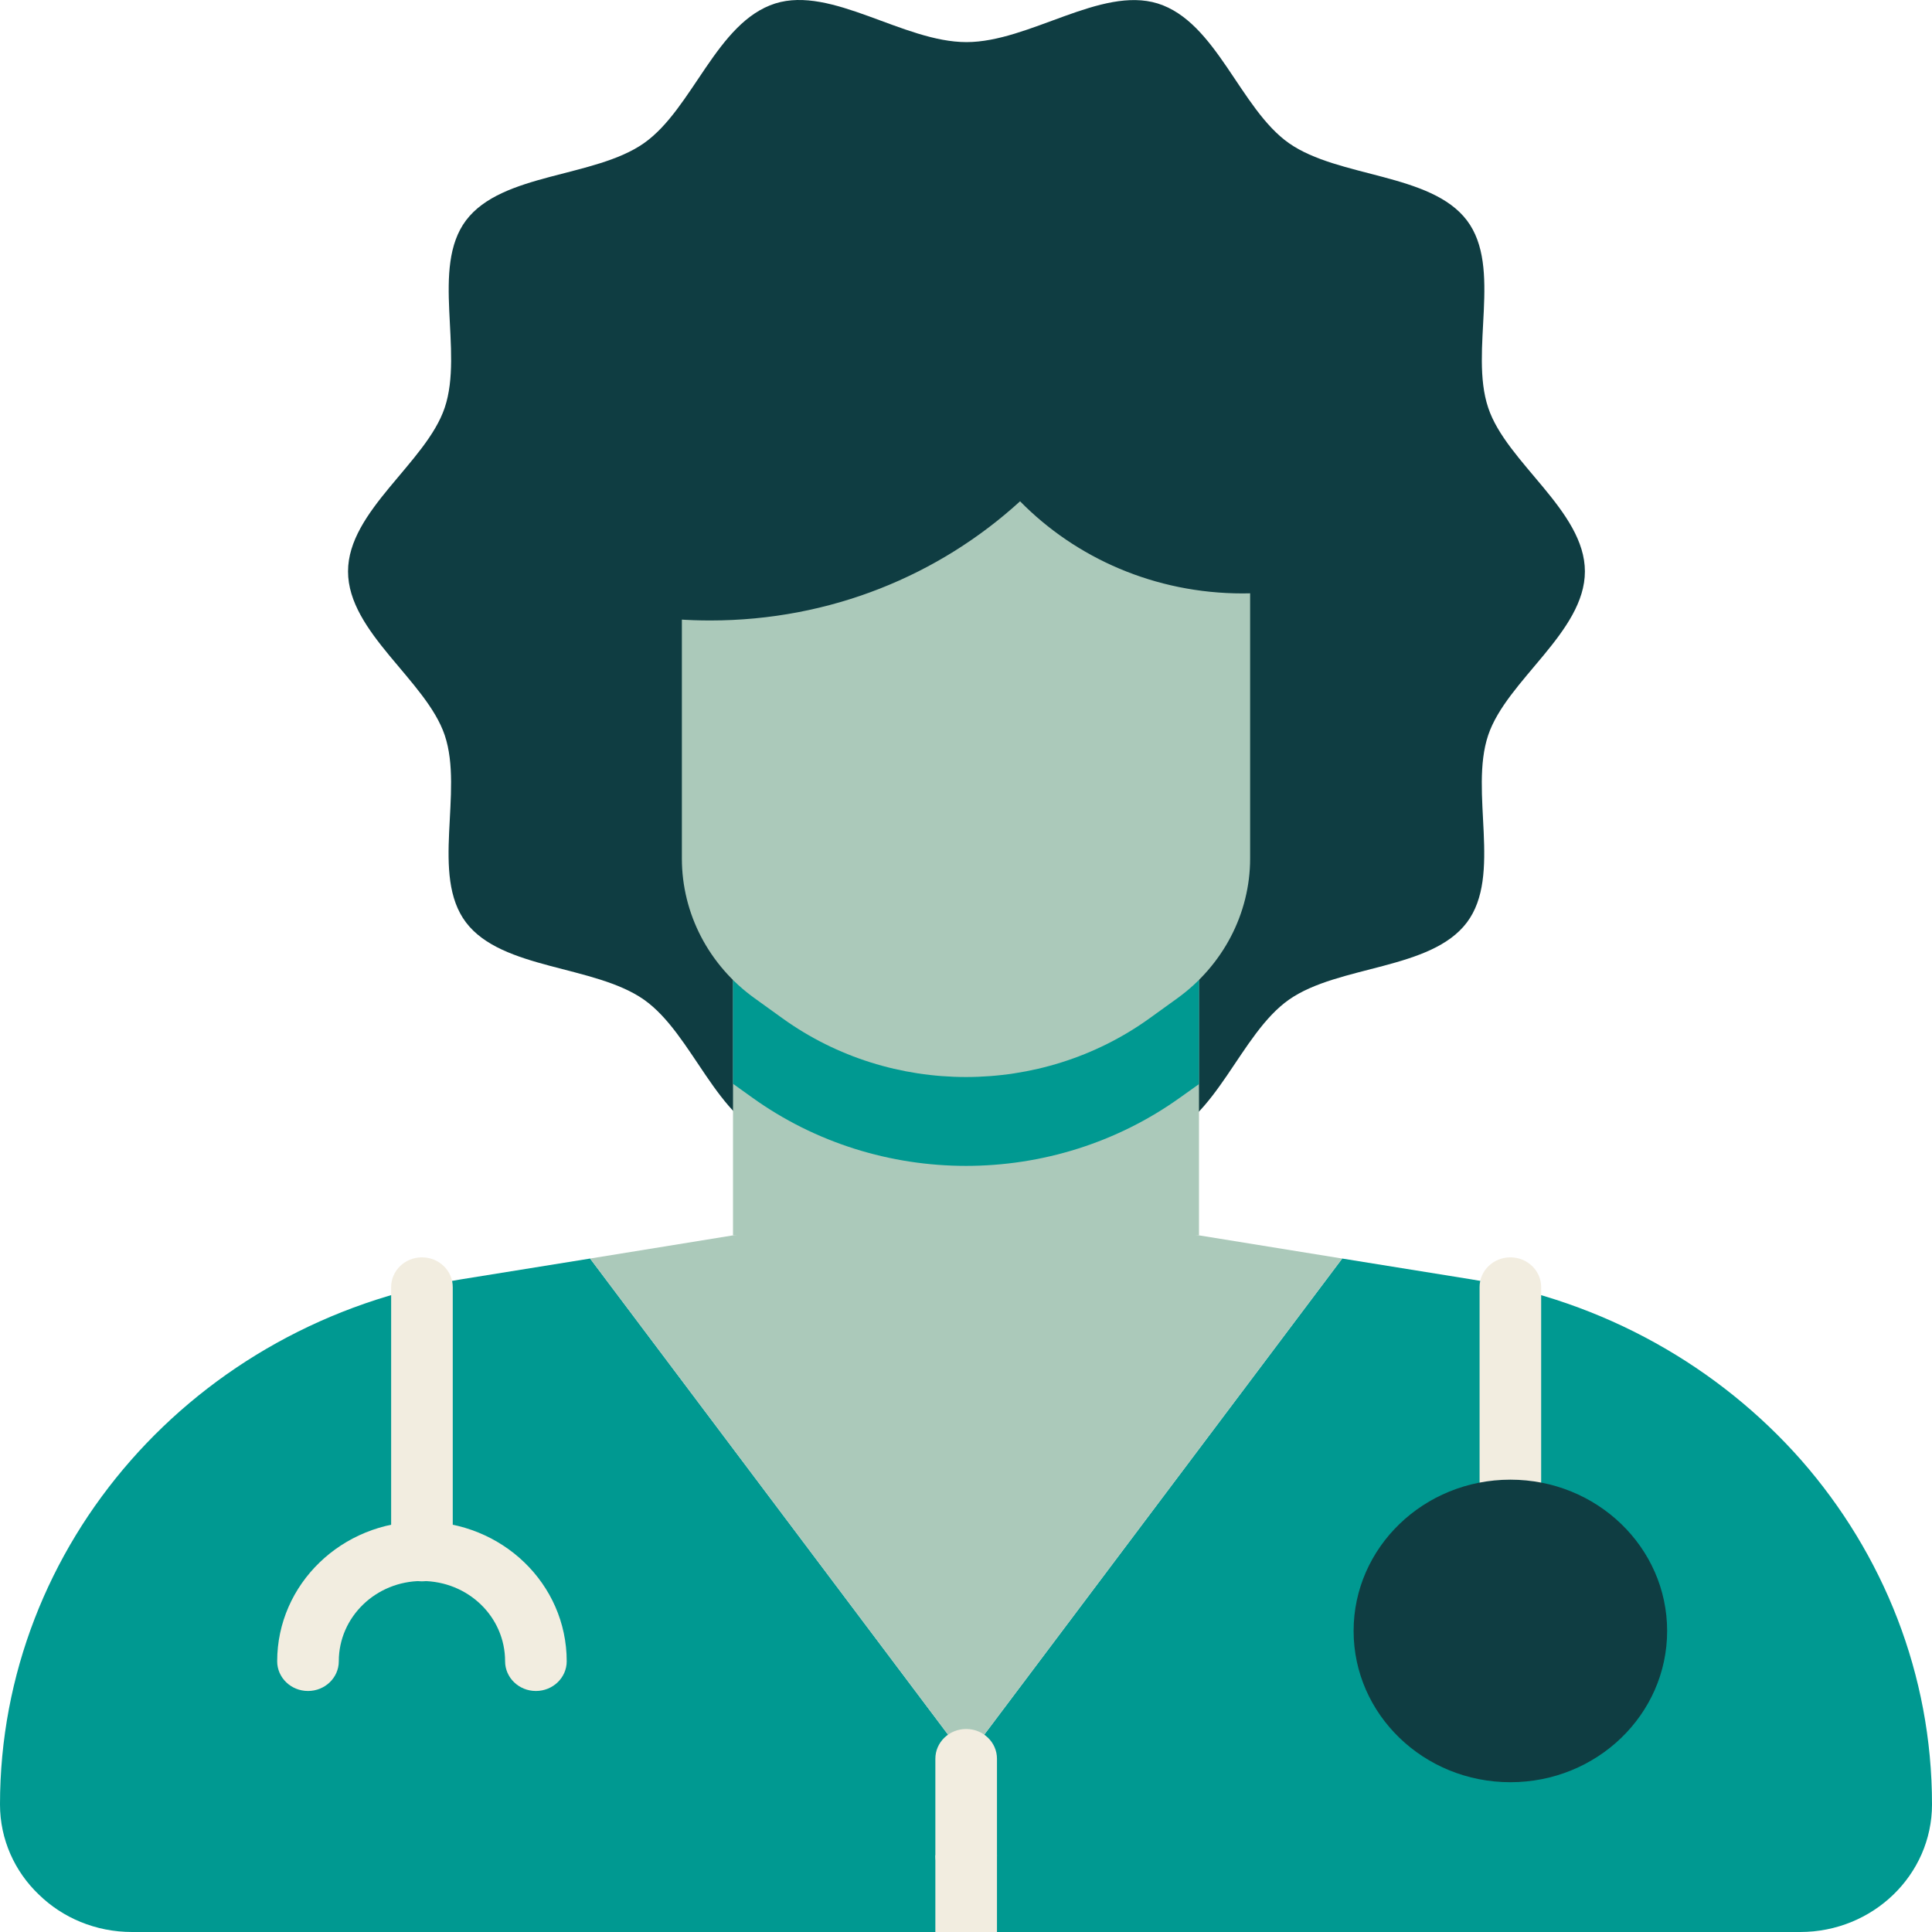
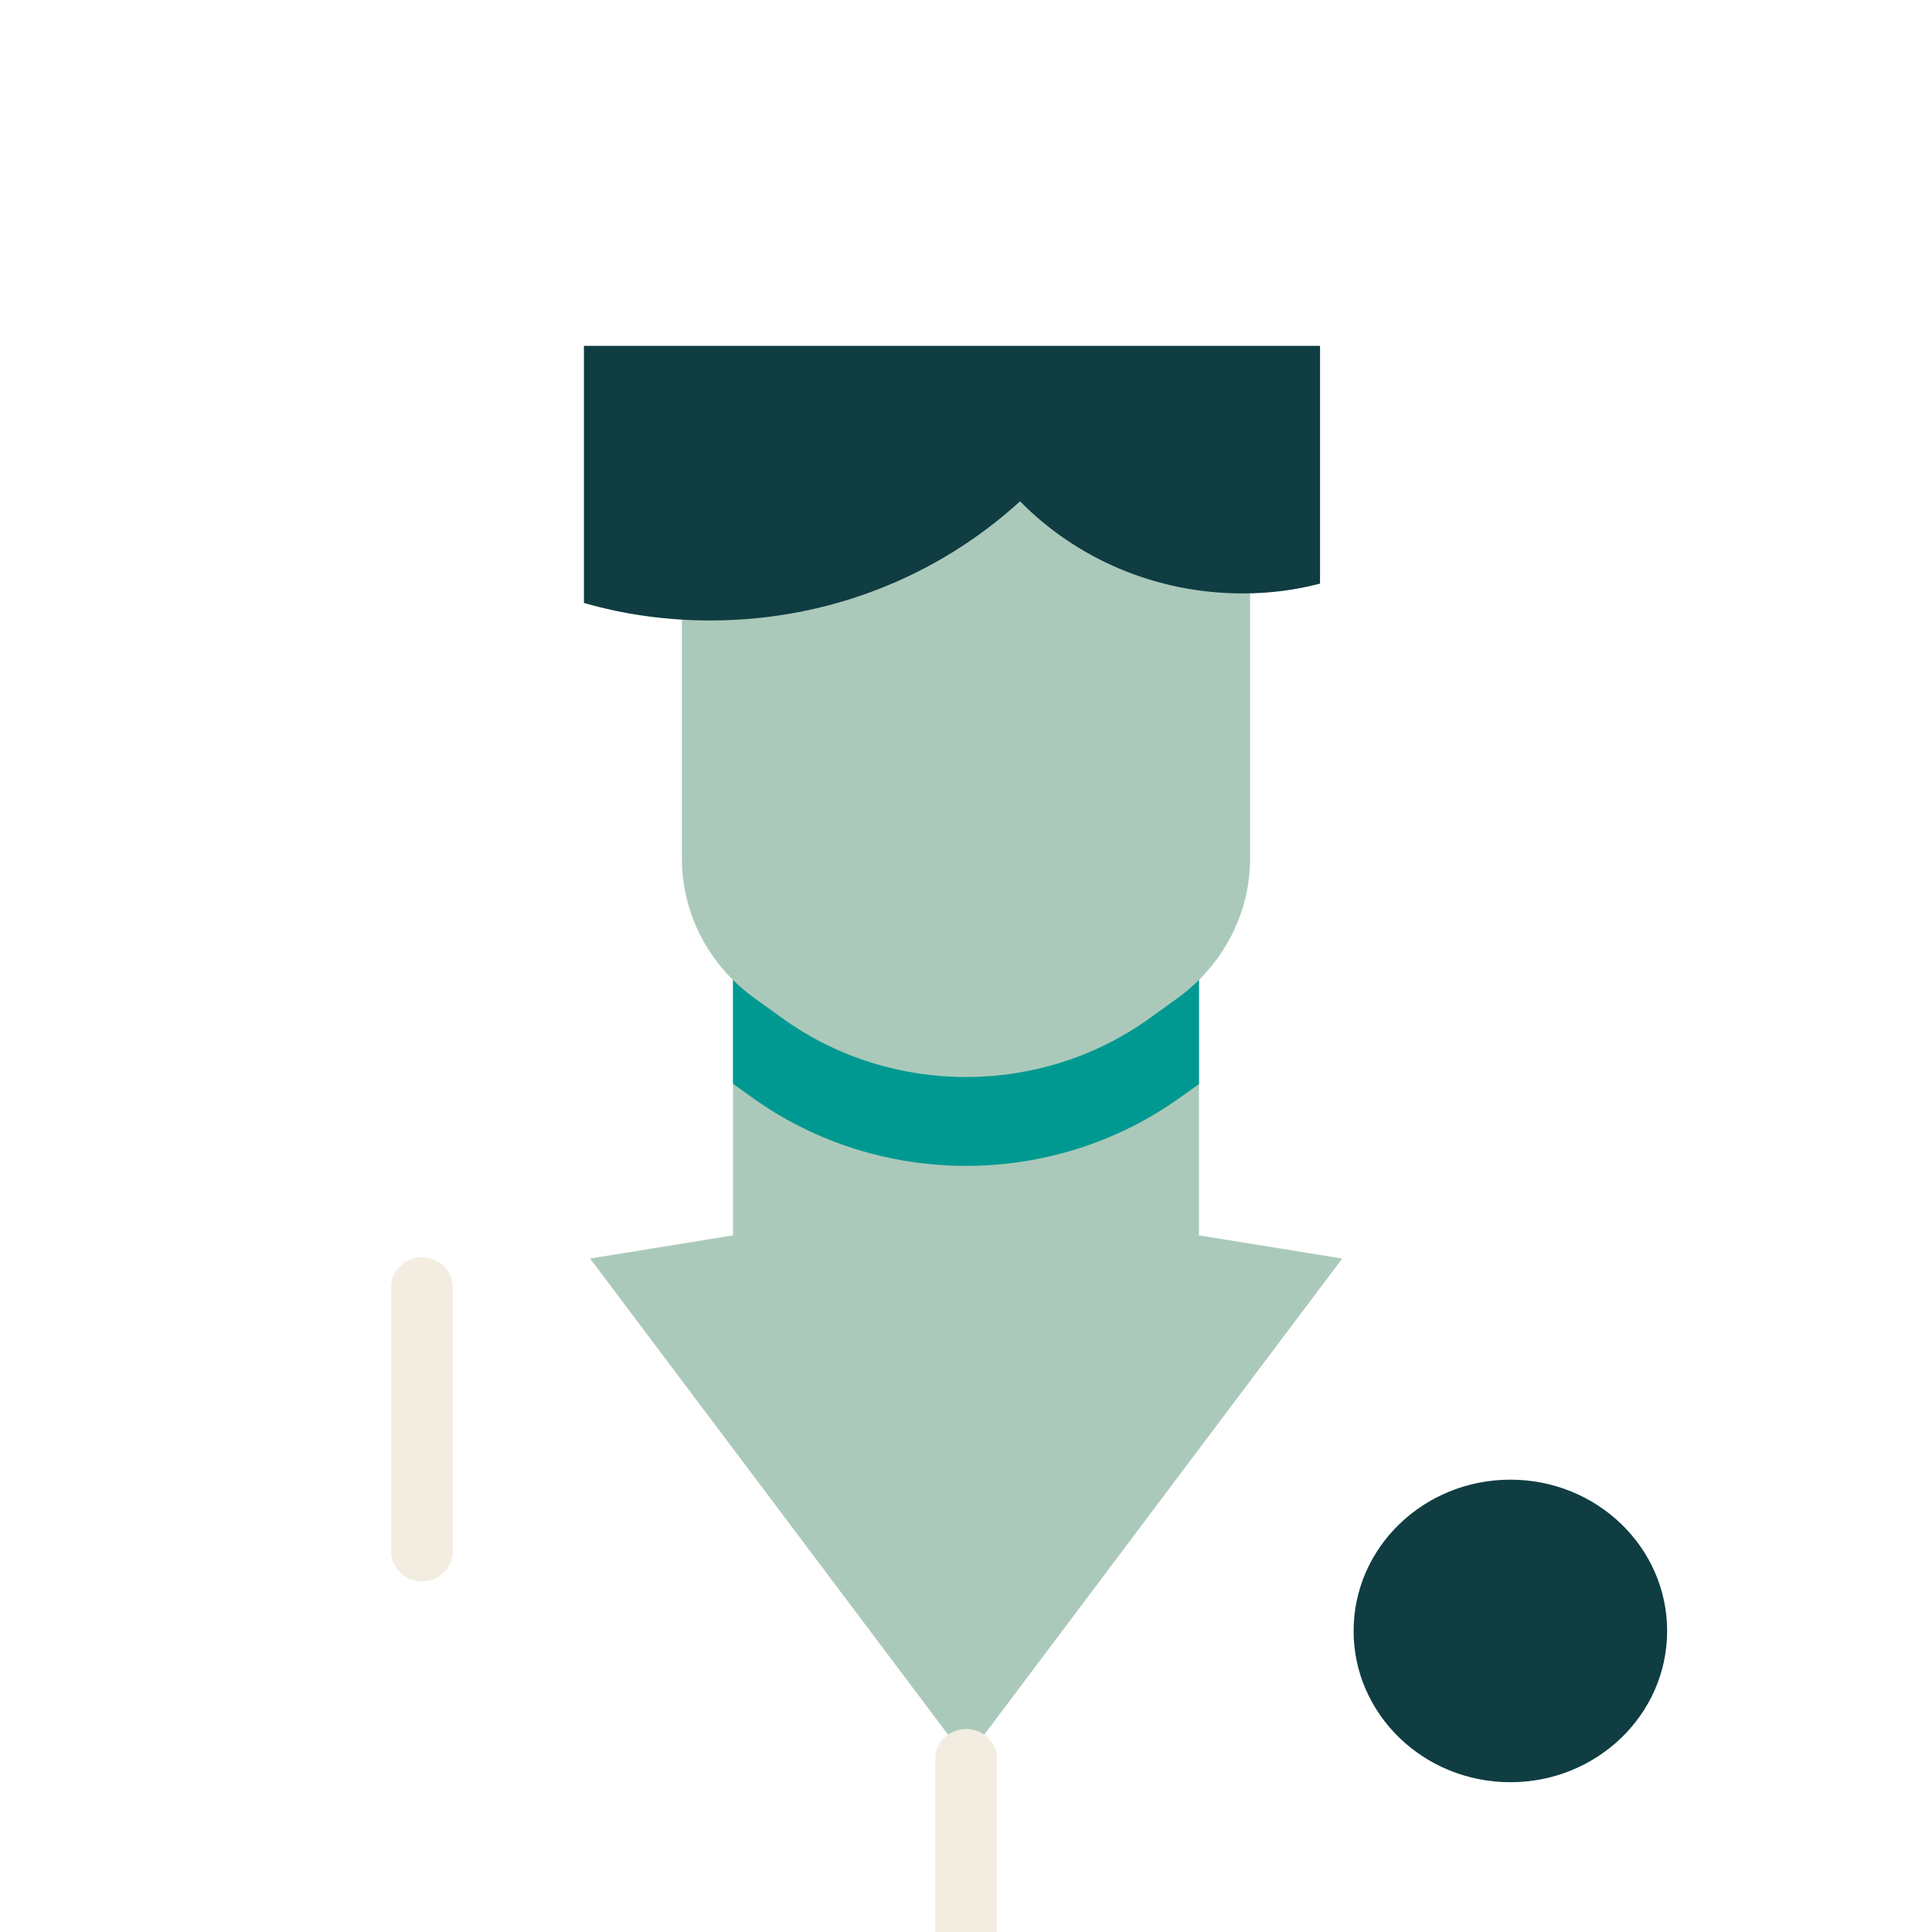
<svg xmlns="http://www.w3.org/2000/svg" width="64" height="64" viewBox="0 0 64 64" fill="none">
-   <path d="M52.502 18.929C52.502 20.938 49.91 22.532 49.298 24.354C48.666 26.234 49.768 28.991 48.594 30.556C47.401 32.141 44.34 31.964 42.697 33.116C41.075 34.258 40.3 37.123 38.351 37.743C36.474 38.334 34.107 36.463 32.015 36.463C29.934 36.463 27.567 38.324 25.68 37.743C23.731 37.133 22.956 34.258 21.333 33.116C19.691 31.964 16.63 32.131 15.436 30.556C14.253 28.991 15.365 26.234 14.732 24.354C14.12 22.542 11.529 20.947 11.529 18.929C11.529 16.921 14.12 15.326 14.732 13.505C15.365 11.624 14.263 8.868 15.436 7.302C16.63 5.717 19.691 5.894 21.333 4.742C22.956 3.6 23.731 0.736 25.68 0.115C27.557 -0.475 29.924 1.395 32.015 1.395C34.097 1.395 36.464 -0.466 38.351 0.115C40.3 0.726 41.075 3.6 42.697 4.742C44.34 5.894 47.401 5.727 48.594 7.302C49.778 8.868 48.666 11.624 49.298 13.505C49.9 15.326 52.502 16.921 52.502 18.929Z" fill="#0F3D42" />
  <path d="M39.718 27.484H24.282V40.913H39.718V27.484Z" fill="#ABC9BA" />
-   <path d="M64 59.776C64 62.109 62.041 64 59.633 64H4.377C3.163 64 2.071 63.527 1.286 62.759C0.49 62.001 0 60.938 0 59.776C0 51.162 6.458 43.798 15.273 42.38L19.548 41.691L32.005 58.26L44.462 41.691L48.737 42.38C53.134 43.089 56.95 45.284 59.674 48.376C62.388 51.477 64 55.464 64 59.776Z" fill="#009991" />
  <path d="M44.462 41.691L32.005 58.26L19.548 41.691L24.282 40.923H39.718L44.462 41.691Z" fill="#ABC9BA" />
  <path d="M39.718 27.484V35.912L39.096 36.355C34.882 39.377 29.118 39.377 24.914 36.355L24.282 35.902V27.484H39.718Z" fill="#009991" />
  <path d="M22.588 16.005V28.44C22.588 30.261 23.476 31.974 24.996 33.067L25.925 33.736C29.526 36.325 34.474 36.325 38.076 33.736L39.004 33.067C40.514 31.974 41.412 30.261 41.412 28.44V16.005H22.588Z" fill="#ABC9BA" />
  <path d="M43.728 11.457V19.333C42.901 19.55 42.054 19.658 41.167 19.658C38.259 19.658 35.637 18.486 33.791 16.606C31.107 19.057 27.506 20.554 23.527 20.554C22.078 20.554 20.67 20.357 19.344 19.973V11.457H43.728Z" fill="#0F3D42" />
  <path d="M24.282 40.923L31.005 44.556L39.728 40.923L32.005 40.126L24.282 40.923Z" fill="#ABC9BA" />
  <path fill-rule="evenodd" clip-rule="evenodd" d="M13.977 41.651C14.541 41.651 14.998 42.092 14.998 42.636V51.399C14.998 51.943 14.541 52.384 13.977 52.384C13.414 52.384 12.957 51.943 12.957 51.399V42.636C12.957 42.092 13.414 41.651 13.977 41.651Z" fill="#F2EDE0" />
-   <path fill-rule="evenodd" clip-rule="evenodd" d="M50.033 41.651C50.596 41.651 51.053 42.092 51.053 42.636V54.027C51.053 54.571 50.596 55.011 50.033 55.011C49.469 55.011 49.013 54.571 49.013 54.027V42.636C49.013 42.092 49.469 41.651 50.033 41.651Z" fill="#F2EDE0" />
-   <path fill-rule="evenodd" clip-rule="evenodd" d="M13.977 52.373C12.451 52.373 11.223 53.565 11.223 55.032C11.223 55.575 10.766 56.016 10.203 56.016C9.639 56.016 9.182 55.575 9.182 55.032C9.182 52.481 11.321 50.404 13.977 50.404C16.632 50.404 18.773 52.469 18.773 55.032C18.773 55.575 18.316 56.016 17.752 56.016C17.189 56.016 16.732 55.575 16.732 55.032C16.732 53.557 15.505 52.373 13.977 52.373Z" fill="#F2EDE0" />
  <path d="M50.033 59.038C52.901 59.038 55.226 56.794 55.226 54.027C55.226 51.259 52.901 49.016 50.033 49.016C47.165 49.016 44.84 51.259 44.84 54.027C44.84 56.794 47.165 59.038 50.033 59.038Z" fill="#0F3D42" />
  <path fill-rule="evenodd" clip-rule="evenodd" d="M32.005 57.275C32.569 57.275 33.026 57.716 33.026 58.26V61.46C33.026 62.004 32.569 62.445 32.005 62.445C31.442 62.445 30.985 62.004 30.985 61.46V58.26C30.985 57.716 31.442 57.275 32.005 57.275Z" fill="#F2EDE0" />
  <path fill-rule="evenodd" clip-rule="evenodd" d="M30.985 64V61.459H33.026V64H30.985Z" fill="#F2EDE0" />
</svg>